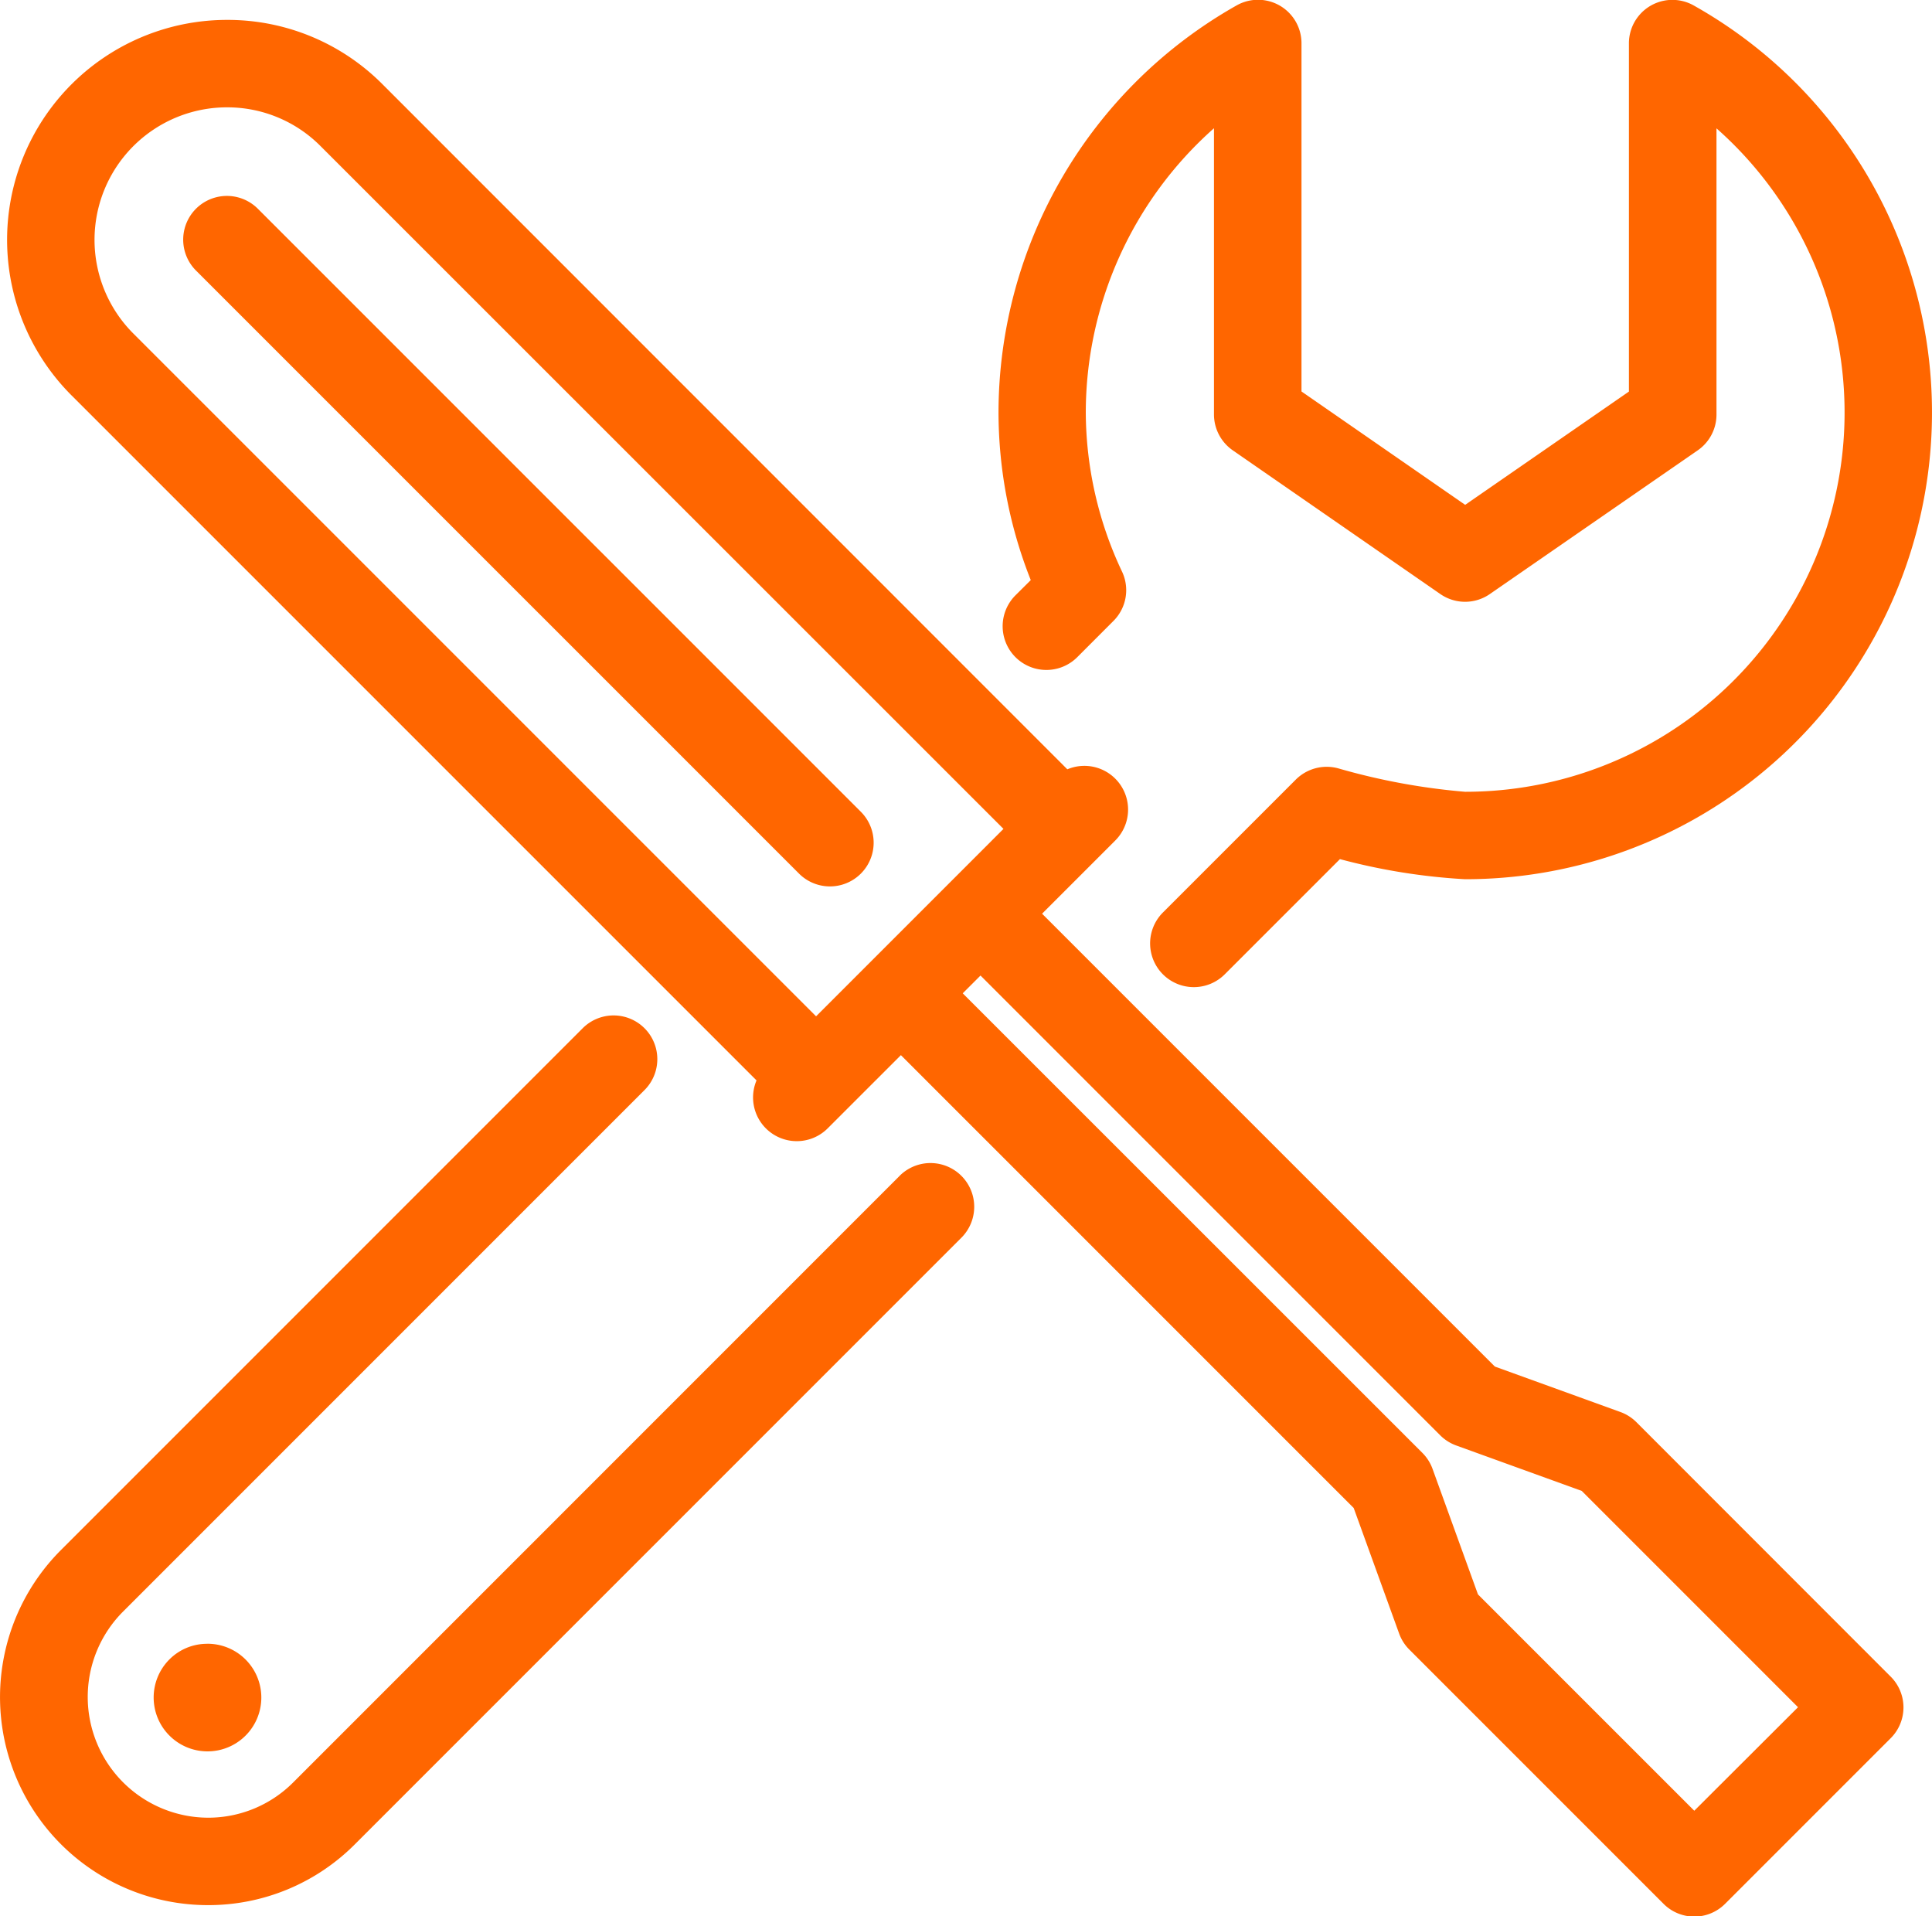
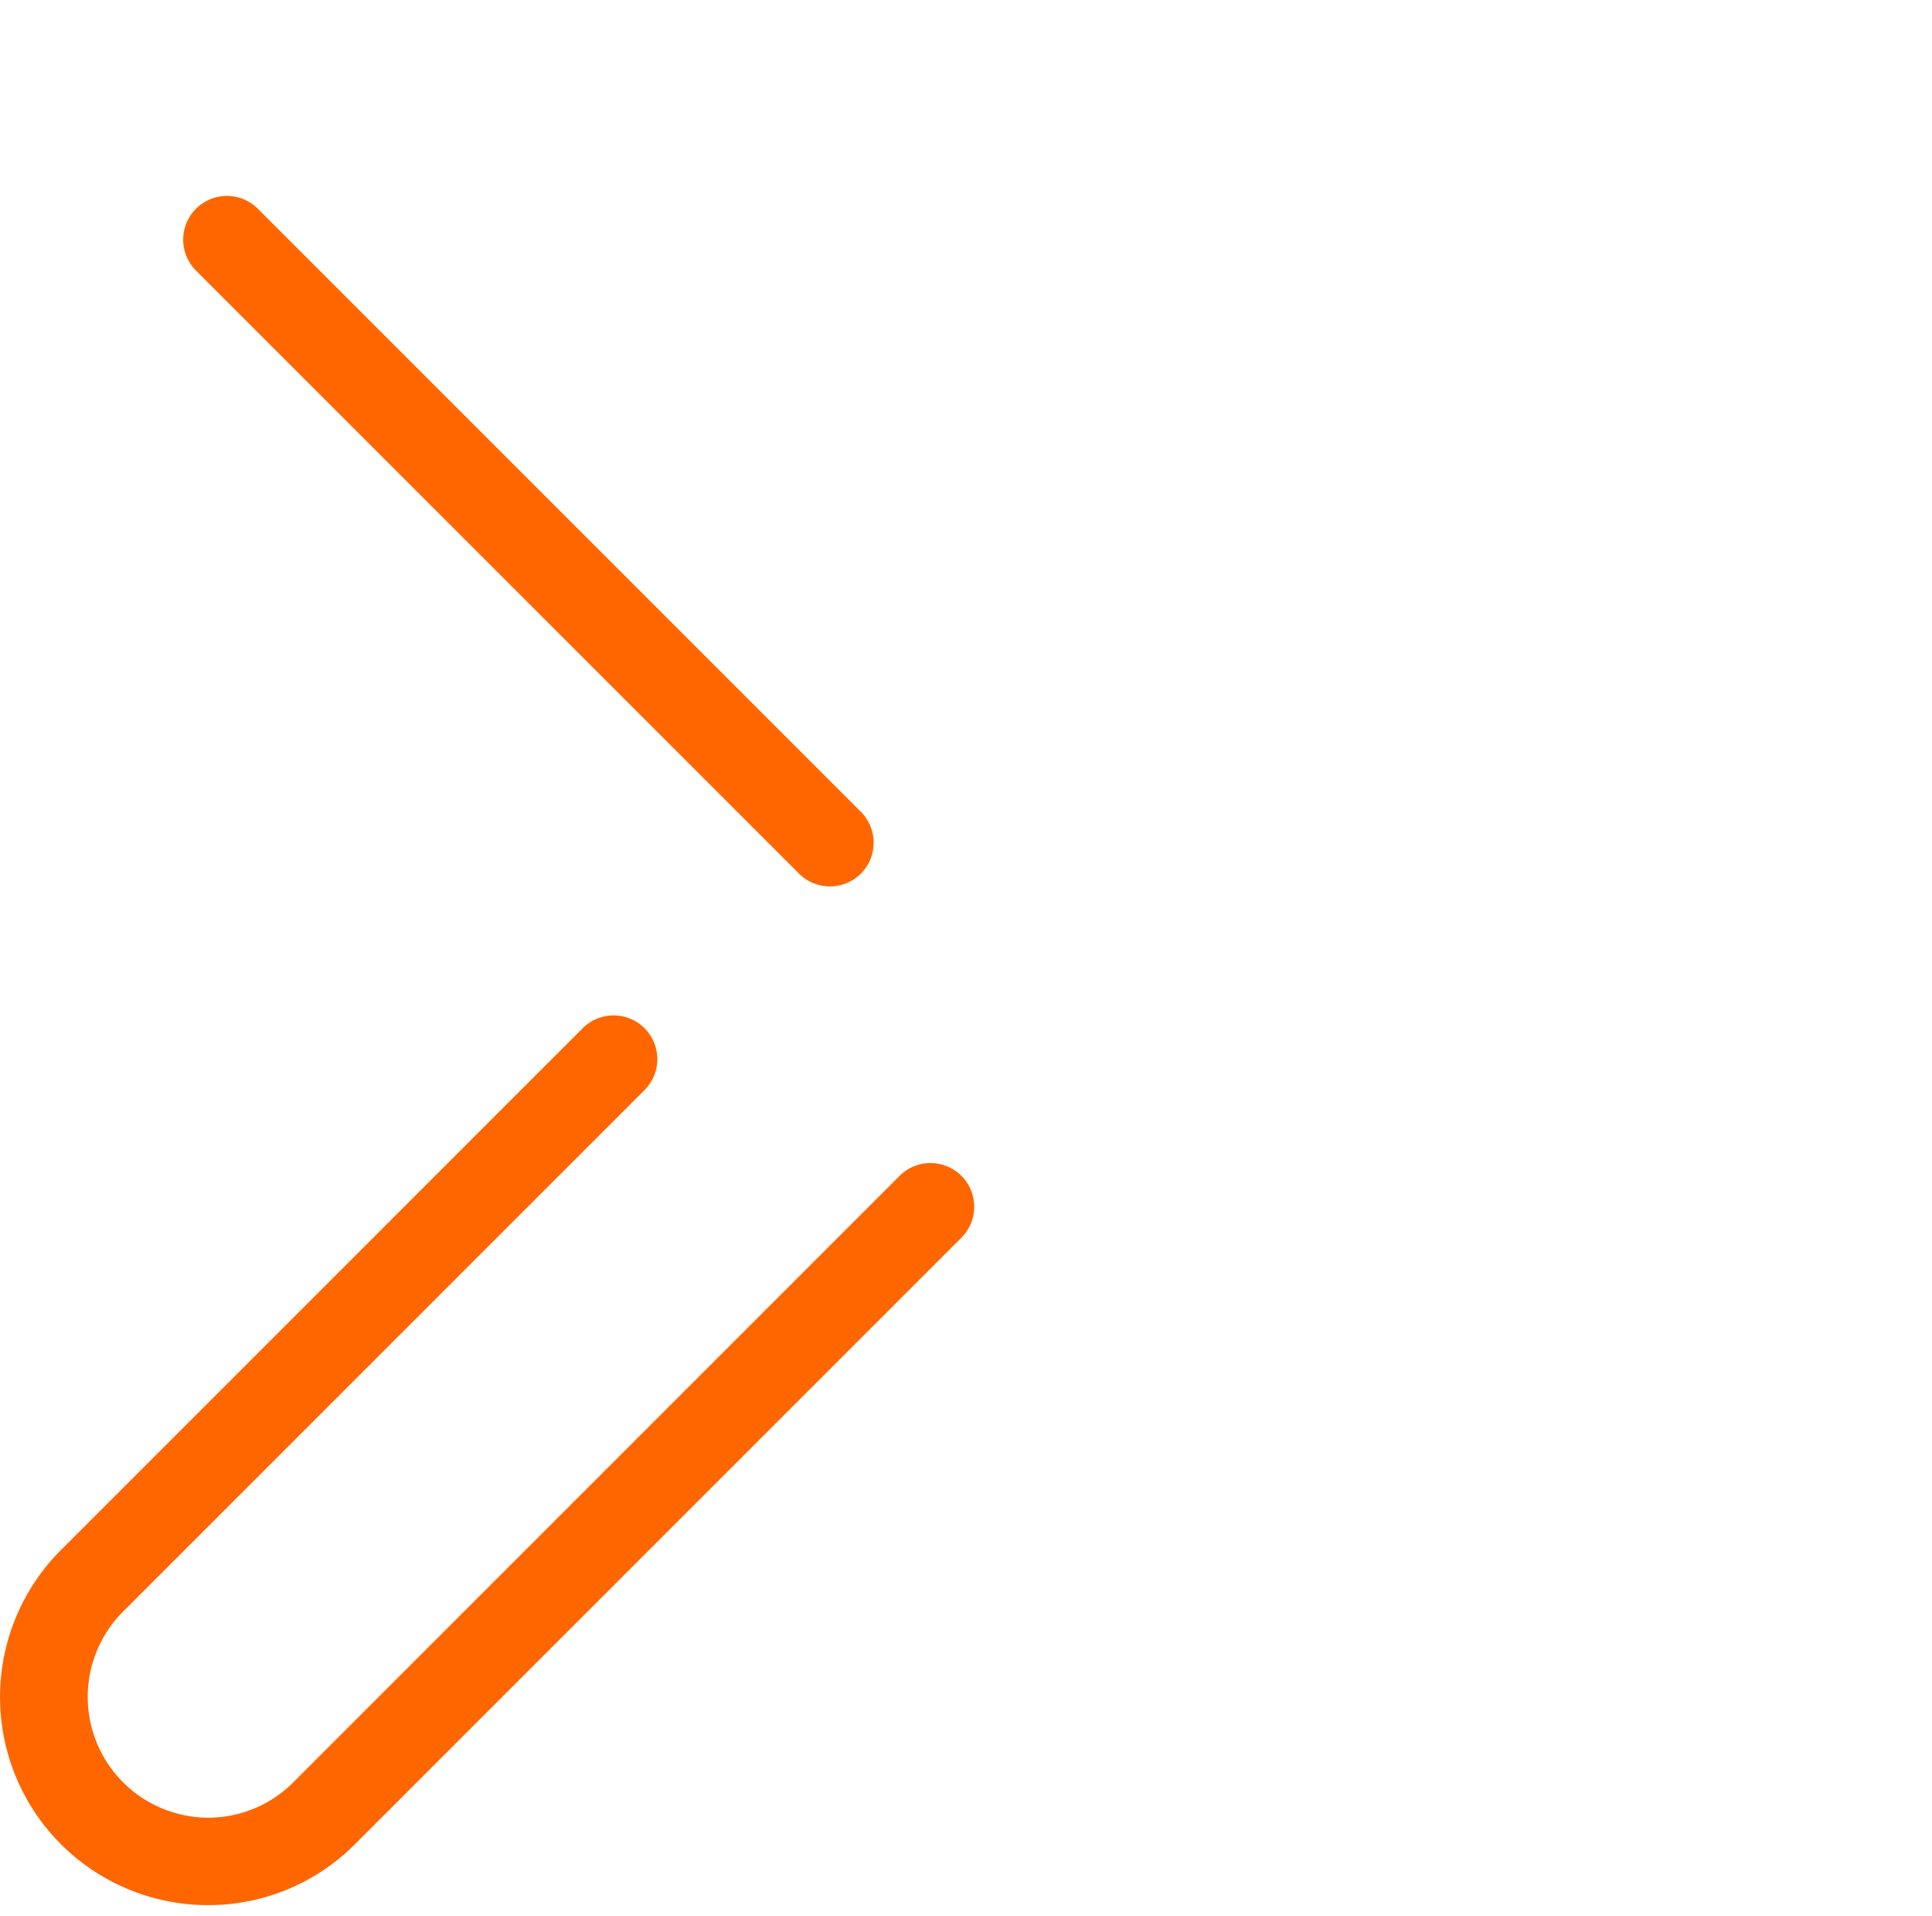
<svg xmlns="http://www.w3.org/2000/svg" width="40" height="39.669" viewBox="0 0 40 39.669">
-   <path d="M228.754,14.153a.905.905,0,1,0,1.28,1.28l.747-.748a.9.9,0,0,0,.18-1.022,7.77,7.77,0,0,1-.751-3.295,7.874,7.874,0,0,1,2.654-5.884l0,5.924a.905.905,0,0,0,.39.744l4.294,2.973a.9.9,0,0,0,1.03,0l4.3-2.972a.9.9,0,0,0,.39-.744V4.486a7.851,7.851,0,0,1-5.2,13.734h-.006a13.548,13.548,0,0,1-2.622-.484.905.905,0,0,0-.882.232l-2.751,2.751a.905.905,0,1,0,1.28,1.28l2.385-2.385a12.739,12.739,0,0,0,2.59.416h.008a9.662,9.662,0,0,0,4.735-18.083.9.9,0,0,0-1.35.788v7.2l-3.39,2.345-3.389-2.347,0-7.2a.9.9,0,0,0-1.35-.788,9.692,9.692,0,0,0-4.923,8.423,9.452,9.452,0,0,0,.668,3.47Z" transform="translate(-207.73 -1.829)" fill="#f60" />
  <path d="M18.627,237.436,6.073,249.991a2.483,2.483,0,0,1-1.766.733h0a2.5,2.5,0,0,1-1.763-4.263l10.8-10.8a.9.9,0,1,0-1.28-1.28l-10.8,10.8a4.306,4.306,0,0,0,3.042,7.353h0a4.28,4.28,0,0,0,3.045-1.263l12.554-12.554a.905.905,0,0,0-1.28-1.28Z" transform="translate(0 -213.095)" fill="#f60" />
-   <path d="M36.255,377.851a1.1,1.1,0,0,0-.785.324,1.115,1.115,0,0,0,0,1.575l0,0a1.114,1.114,0,1,0,.787-1.9Z" transform="translate(-31.963 -343.822)" fill="#f60" />
-   <path d="M35.37,35.409a.907.907,0,0,0-.331-.211l-2.6-.941-9.375-9.375,1.515-1.515a.905.905,0,0,0-.992-1.474L9.412,7.715A4.518,4.518,0,0,0,6.2,6.379H6.191a4.553,4.553,0,0,0-3.219,7.775l14.18,14.179a.905.905,0,0,0,1.474.992l1.515-1.515,9.375,9.375.941,2.6a.9.9,0,0,0,.211.331l5.26,5.26a.9.9,0,0,0,1.28,0l3.423-3.423a.9.9,0,0,0,0-1.28ZM21.149,24.242l-.006.006-2.758,2.758L4.252,12.874A2.743,2.743,0,0,1,6.191,8.189h0a2.72,2.72,0,0,1,1.937.805L22.265,23.126l-1.11,1.11ZM36.567,43.452l-4.478-4.478-.941-2.6a.9.9,0,0,0-.211-.331L21.421,26.53l.368-.368,9.517,9.517a.907.907,0,0,0,.331.211l2.6.941,4.478,4.478Z" transform="translate(-1.489 -5.967)" fill="#f60" />
  <path d="M43.455,46.91a.905.905,0,1,0-1.28,1.28L54.66,60.674a.905.905,0,0,0,1.28-1.28Z" transform="translate(-38.117 -42.589)" fill="#f60" />
</svg>